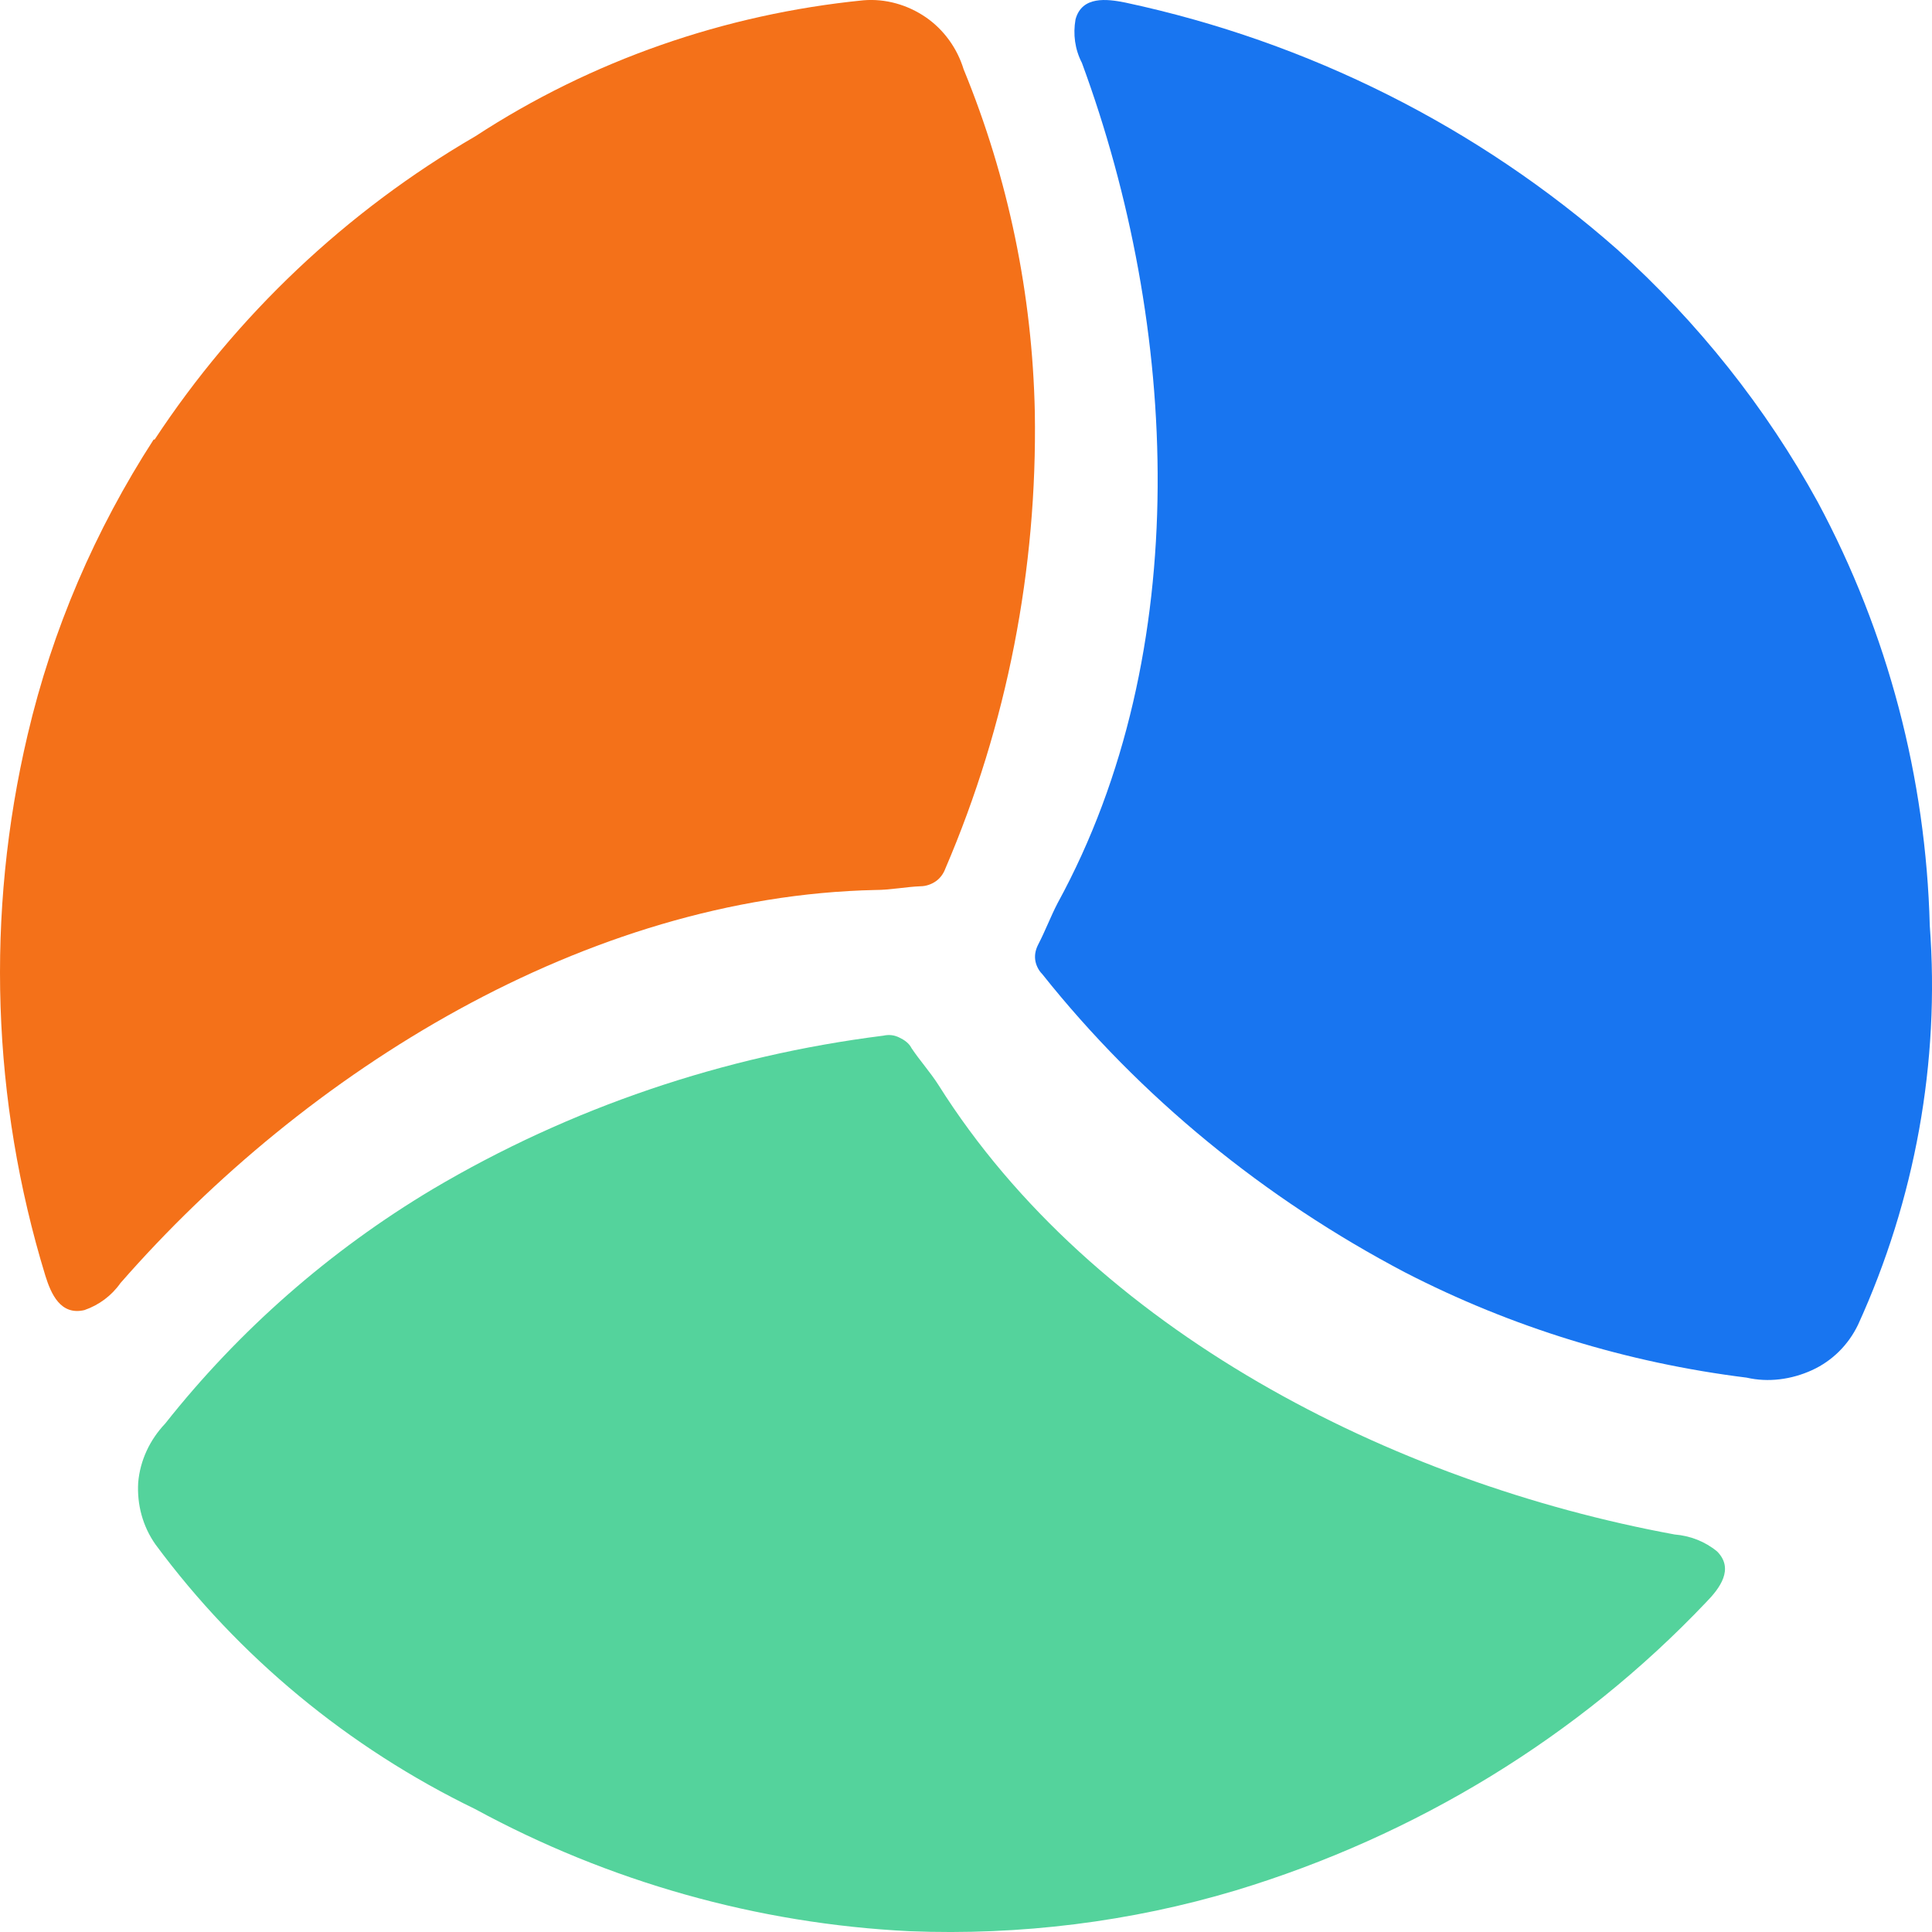
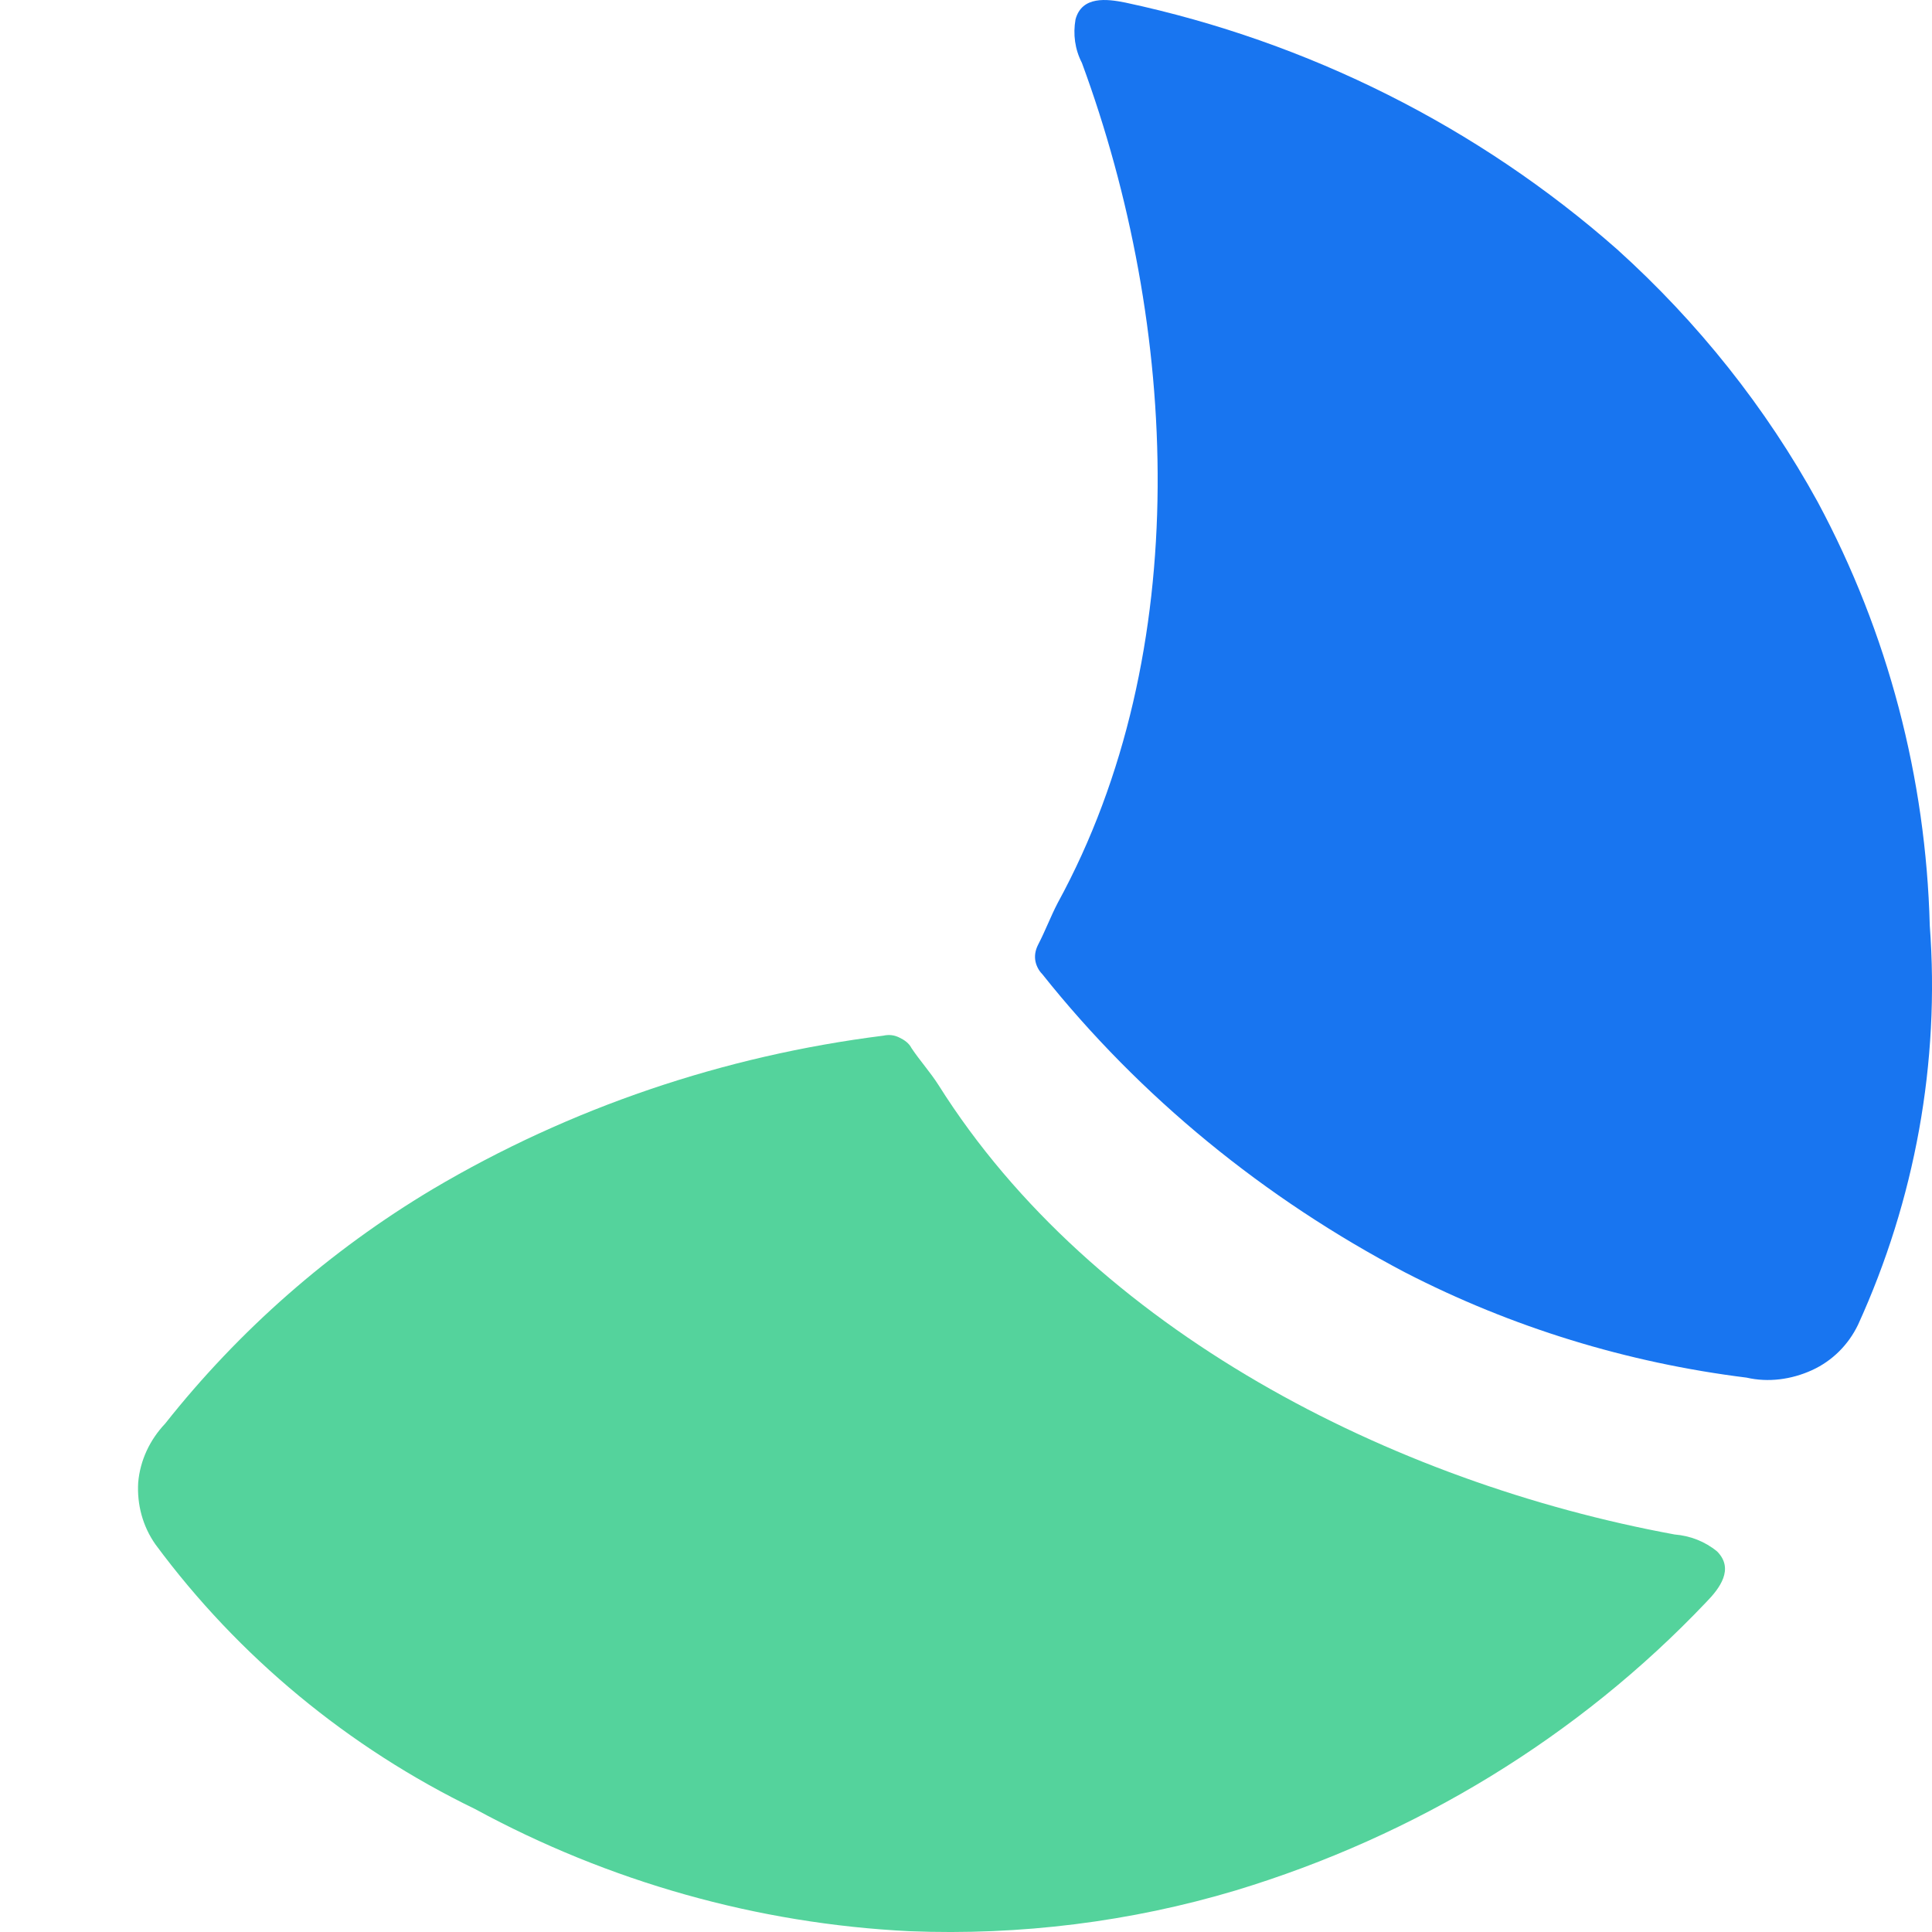
<svg xmlns="http://www.w3.org/2000/svg" width="32" height="32" viewBox="0 0 32 32" fill="none">
-   <path d="M2.558 7.285C3.916 5.222 5.734 3.5 7.875 2.256C9.797 1.001 12.001 0.234 14.299 0.005C14.665 -0.026 15.03 0.078 15.333 0.285C15.636 0.493 15.856 0.804 15.96 1.146C16.702 2.95 17.099 4.879 17.14 6.829C17.182 9.421 16.681 12.003 15.657 14.389C15.626 14.472 15.574 14.544 15.501 14.596C15.427 14.648 15.333 14.679 15.25 14.679C14.999 14.689 14.748 14.741 14.498 14.741C9.713 14.845 5.065 17.738 1.994 21.253C1.848 21.461 1.639 21.616 1.399 21.699C1.002 21.793 0.845 21.43 0.751 21.129C-0.137 18.225 -0.241 15.135 0.458 12.169C0.866 10.427 1.576 8.778 2.548 7.275" fill="#F47119" />
  <path d="M15.066 31.987C12.543 31.863 10.083 31.167 7.868 29.963C5.771 28.946 3.95 27.44 2.576 25.582C2.363 25.281 2.267 24.918 2.289 24.555C2.32 24.191 2.48 23.849 2.736 23.579C3.96 22.032 5.462 20.714 7.165 19.697C9.444 18.347 11.989 17.486 14.63 17.154C14.726 17.133 14.811 17.143 14.896 17.185C14.981 17.226 15.056 17.278 15.098 17.361C15.237 17.569 15.407 17.756 15.546 17.974C18.101 22.032 23.053 24.555 27.738 25.416C27.994 25.437 28.238 25.53 28.441 25.697C28.728 25.987 28.483 26.309 28.26 26.537C26.141 28.769 23.447 30.409 20.465 31.312C18.73 31.831 16.898 32.06 15.066 31.987Z" fill="#54D39C" />
  <path d="M30.107 8.314C31.274 10.488 31.899 12.888 31.963 15.329C32.133 17.596 31.719 19.872 30.775 21.942C30.616 22.272 30.351 22.54 30.011 22.695C29.672 22.849 29.29 22.901 28.93 22.818C26.946 22.571 25.037 21.984 23.276 21.077C20.943 19.851 18.885 18.172 17.262 16.133C17.199 16.071 17.156 15.978 17.146 15.896C17.135 15.803 17.156 15.721 17.199 15.638C17.316 15.412 17.4 15.185 17.517 14.959C19.797 10.787 19.522 5.389 17.92 1.042C17.803 0.815 17.771 0.568 17.814 0.321C17.92 -0.071 18.334 -0.019 18.641 0.043C21.675 0.692 24.485 2.103 26.787 4.132C28.123 5.337 29.248 6.749 30.107 8.314Z" fill="#1875F0" />
</svg>